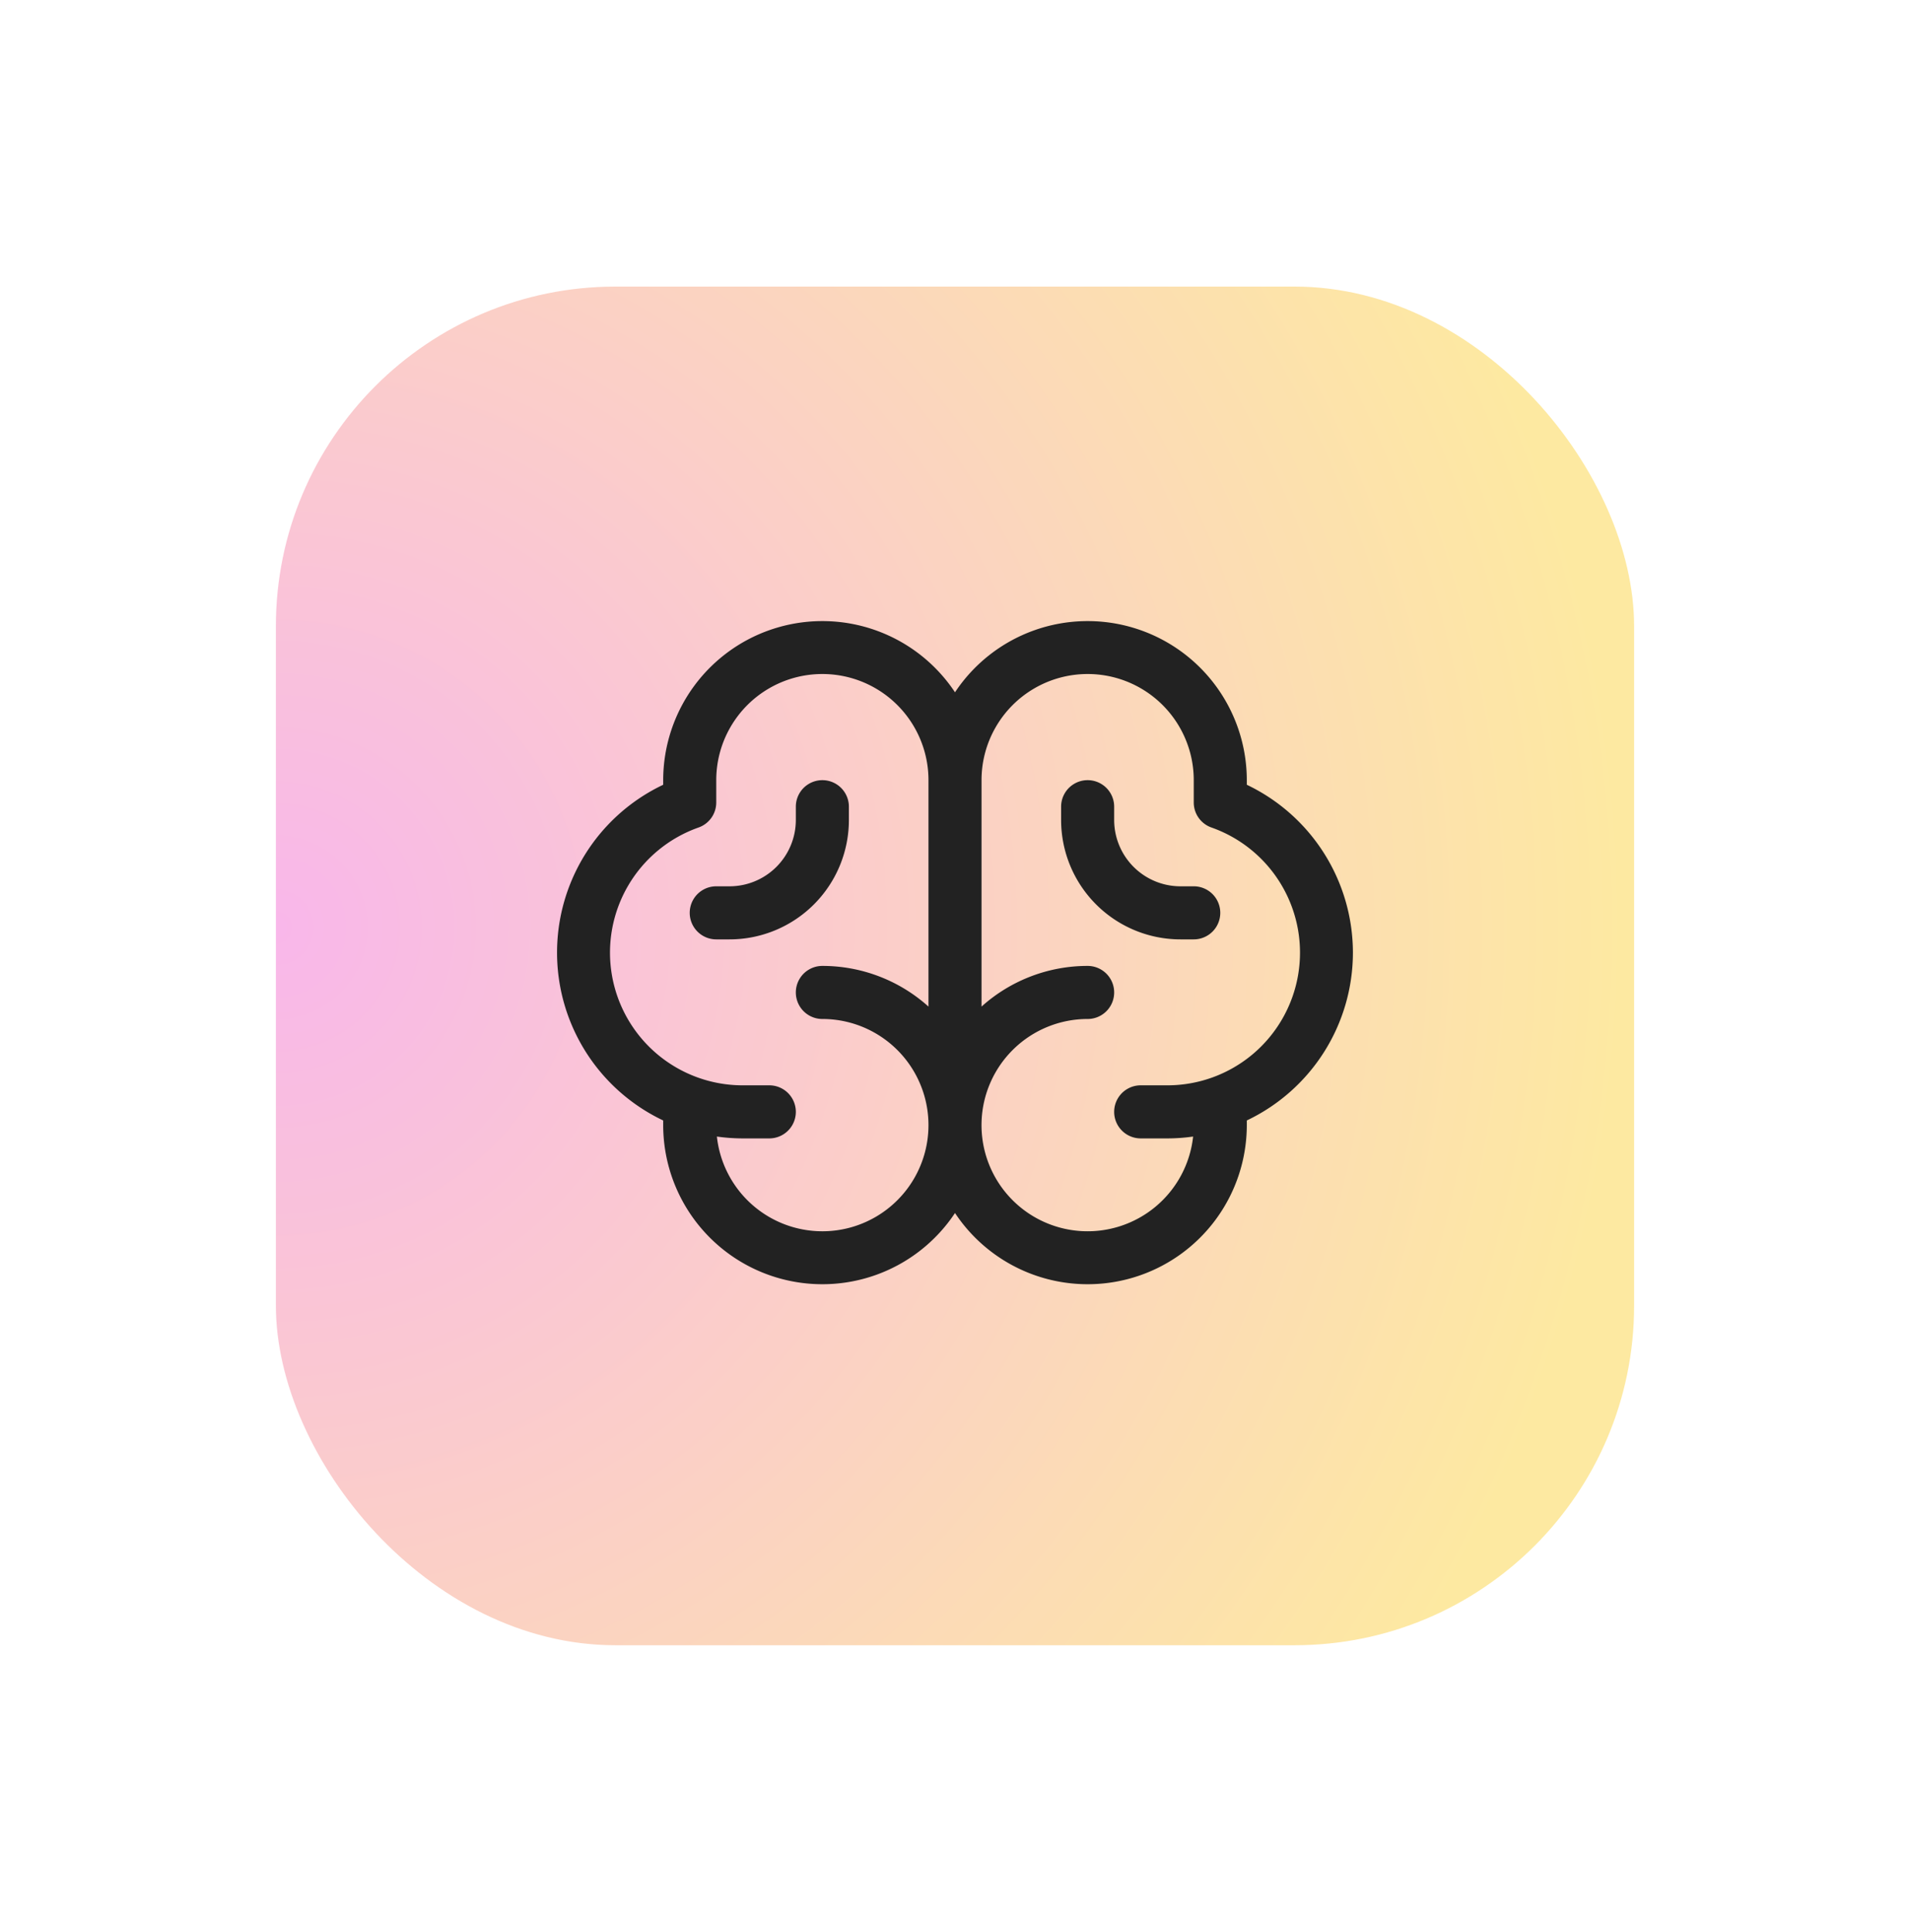
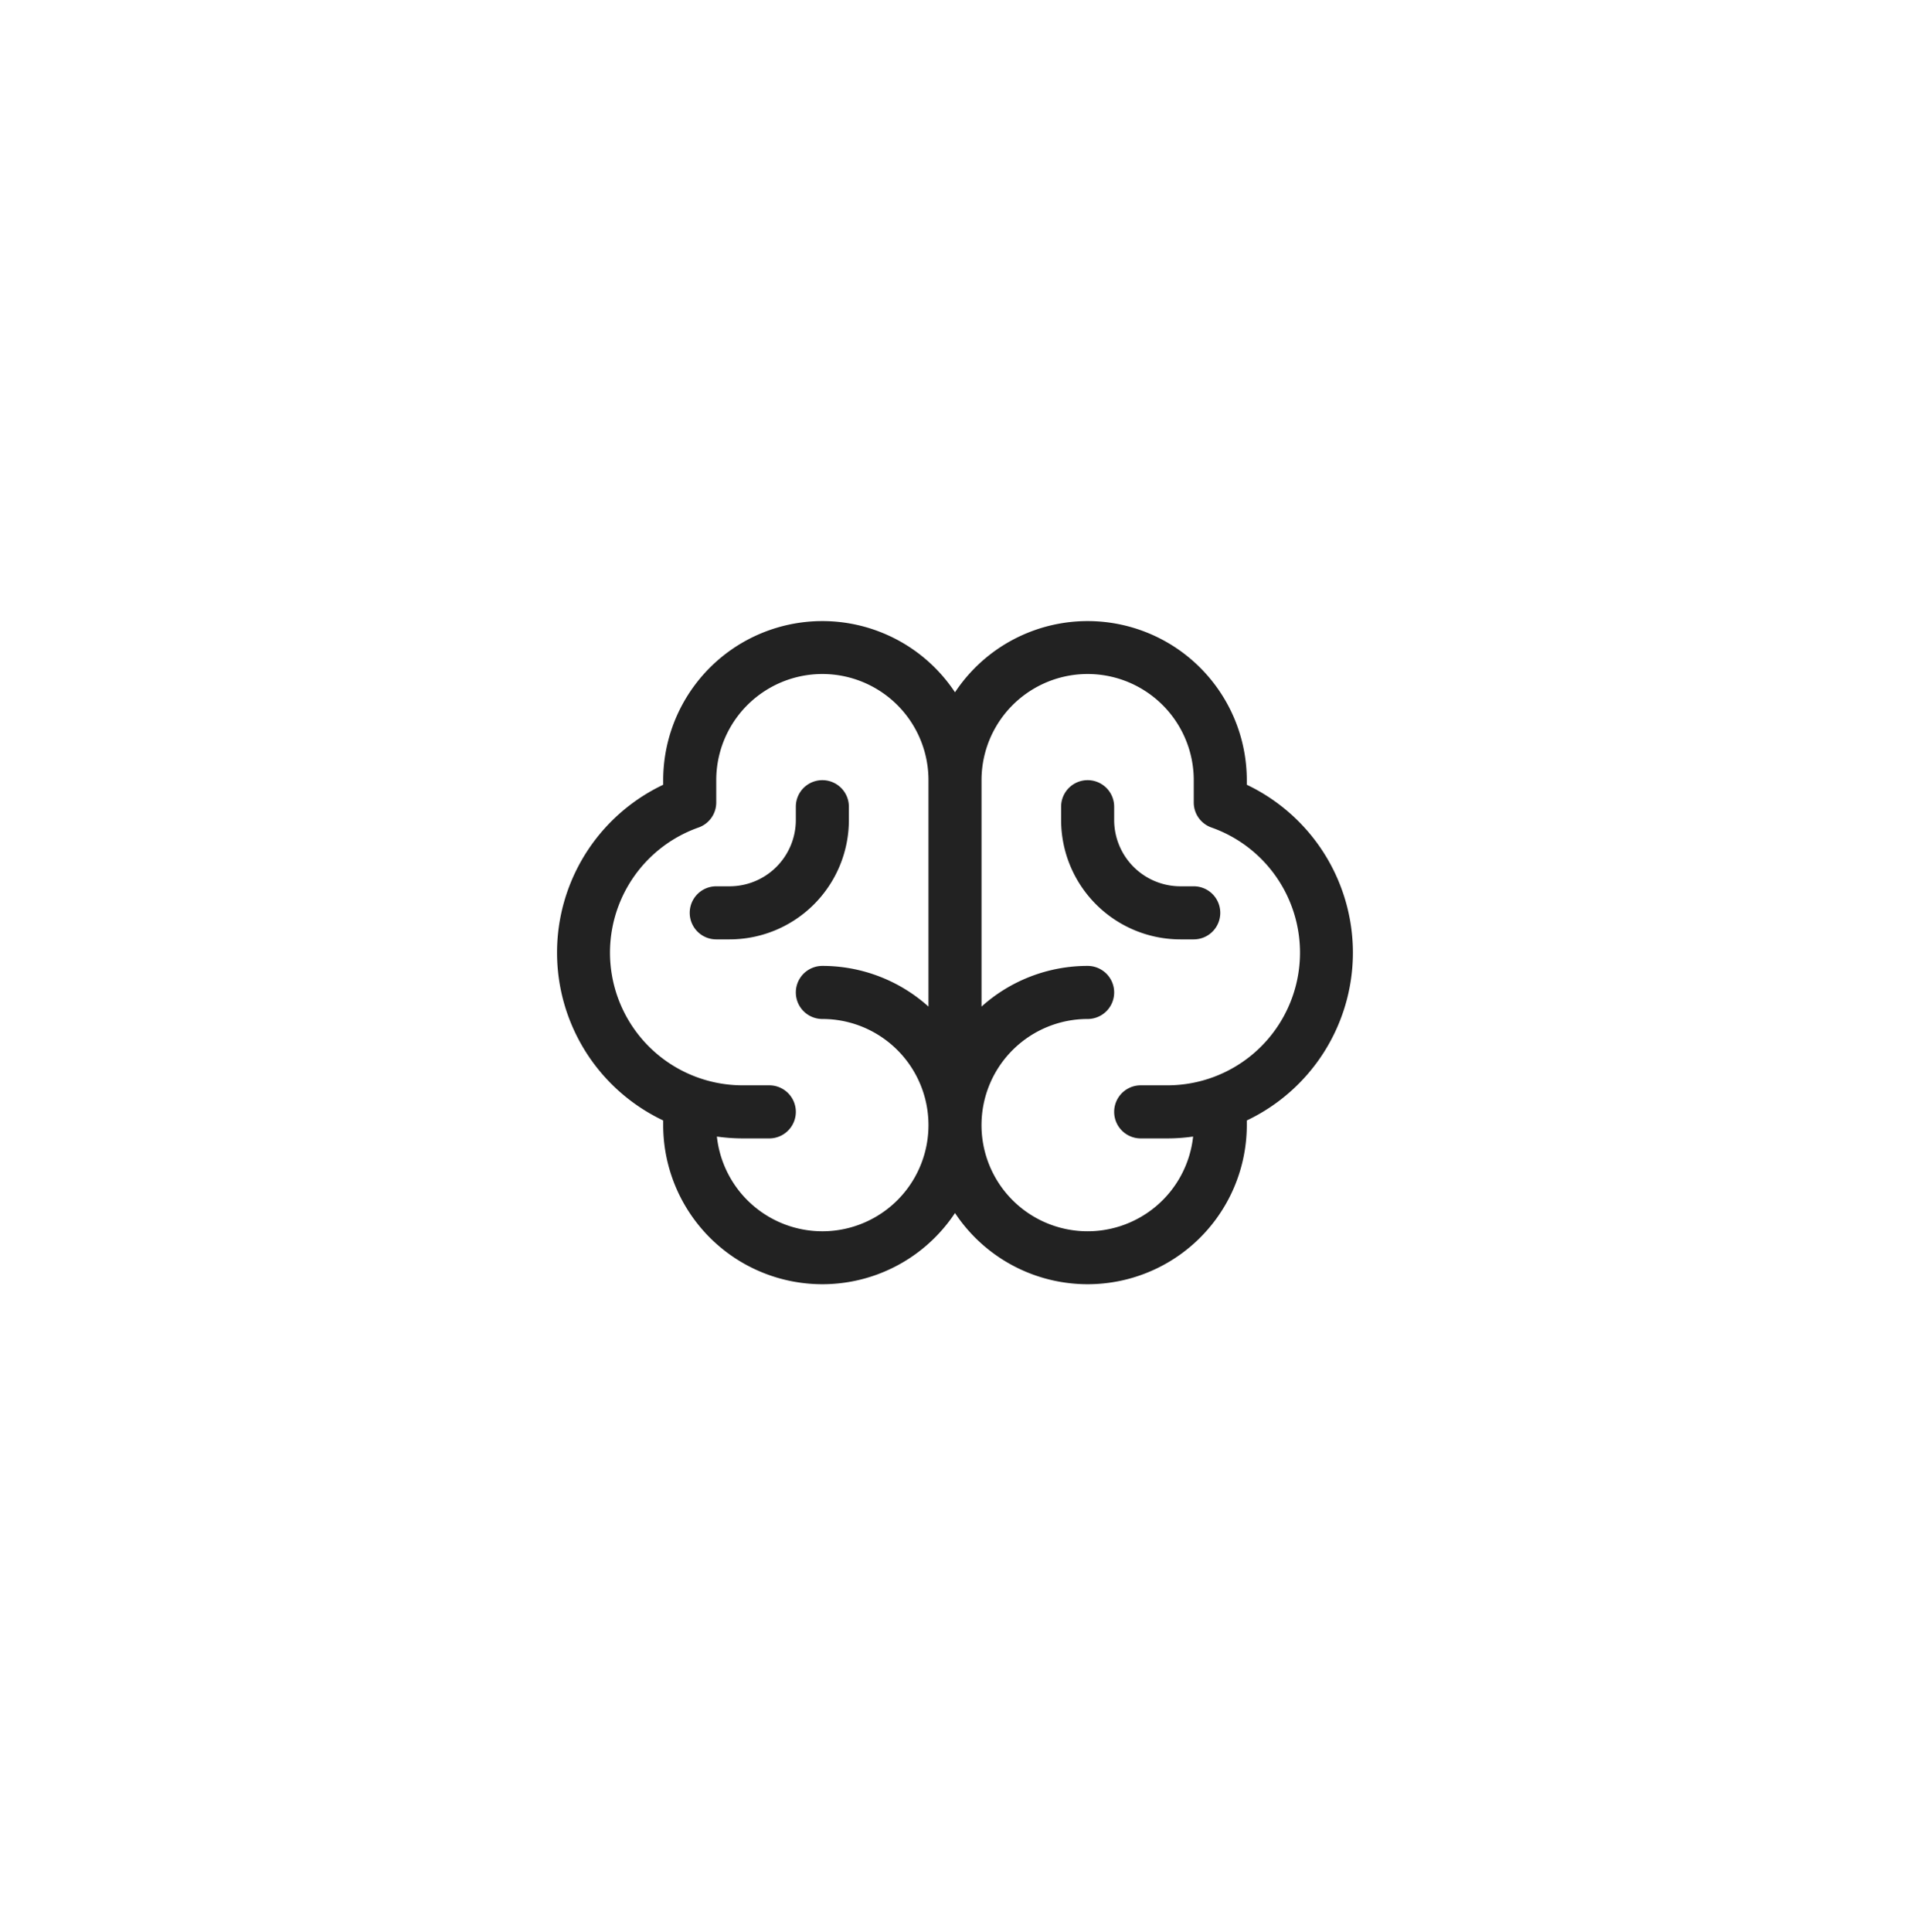
<svg xmlns="http://www.w3.org/2000/svg" width="90" height="91" fill="none">
  <g filter="url(#a)" opacity=".4">
-     <rect width="64" height="64" x="13" y="13.5" fill="url(#b)" rx="16" />
-   </g>
+     </g>
  <path fill="#222" d="M63.75 44.875a8.77 8.77 0 0 0-5-7.908v-.217A7.5 7.5 0 0 0 45 32.611a7.5 7.5 0 0 0-13.75 4.14v.216a8.75 8.75 0 0 0 0 15.813V53A7.5 7.5 0 0 0 45 57.14 7.5 7.5 0 0 0 58.75 53v-.22a8.76 8.76 0 0 0 5-7.905M38.75 58a5 5 0 0 1-4.97-4.462q.607.086 1.22.087h1.25a1.25 1.25 0 0 0 0-2.5H35a6.25 6.25 0 0 1-2.083-12.145 1.25 1.25 0 0 0 .833-1.178V36.75a5 5 0 0 1 10 0v10.666a7.47 7.47 0 0 0-5-1.916 1.25 1.25 0 0 0 0 2.5 5 5 0 0 1 0 10M55 51.125h-1.25a1.25 1.25 0 0 0 0 2.5H55q.613 0 1.22-.087A5 5 0 1 1 51.25 48a1.25 1.25 0 0 0 0-2.5 7.47 7.47 0 0 0-5 1.916V36.75a5 5 0 0 1 10 0v1.052a1.25 1.25 0 0 0 .833 1.178A6.25 6.25 0 0 1 55 51.125M57.5 43a1.25 1.25 0 0 1-1.25 1.25h-.625A5.625 5.625 0 0 1 50 38.625V38a1.25 1.25 0 0 1 2.5 0v.625a3.125 3.125 0 0 0 3.125 3.125h.625A1.25 1.25 0 0 1 57.5 43m-23.125 1.25h-.625a1.25 1.25 0 0 1 0-2.5h.625a3.125 3.125 0 0 0 3.125-3.125V38a1.25 1.25 0 0 1 2.5 0v.625a5.625 5.625 0 0 1-5.625 5.625" />
  <defs>
    <radialGradient id="b" cx="0" cy="0" r="1" gradientTransform="rotate(-2.267 1120.98 -312.22)scale(63.239)" gradientUnits="userSpaceOnUse">
      <stop stop-color="#EF4BCB" />
      <stop offset="1" stop-color="#FAC814" />
    </radialGradient>
    <filter id="a" width="89.4" height="89.4" x=".3" y=".8" color-interpolation-filters="sRGB" filterUnits="userSpaceOnUse">
      <feFlood flood-opacity="0" result="BackgroundImageFix" />
      <feBlend in="SourceGraphic" in2="BackgroundImageFix" result="shape" />
      <feGaussianBlur result="effect1_foregroundBlur_890_10098" stdDeviation="6.35" />
    </filter>
  </defs>
</svg>